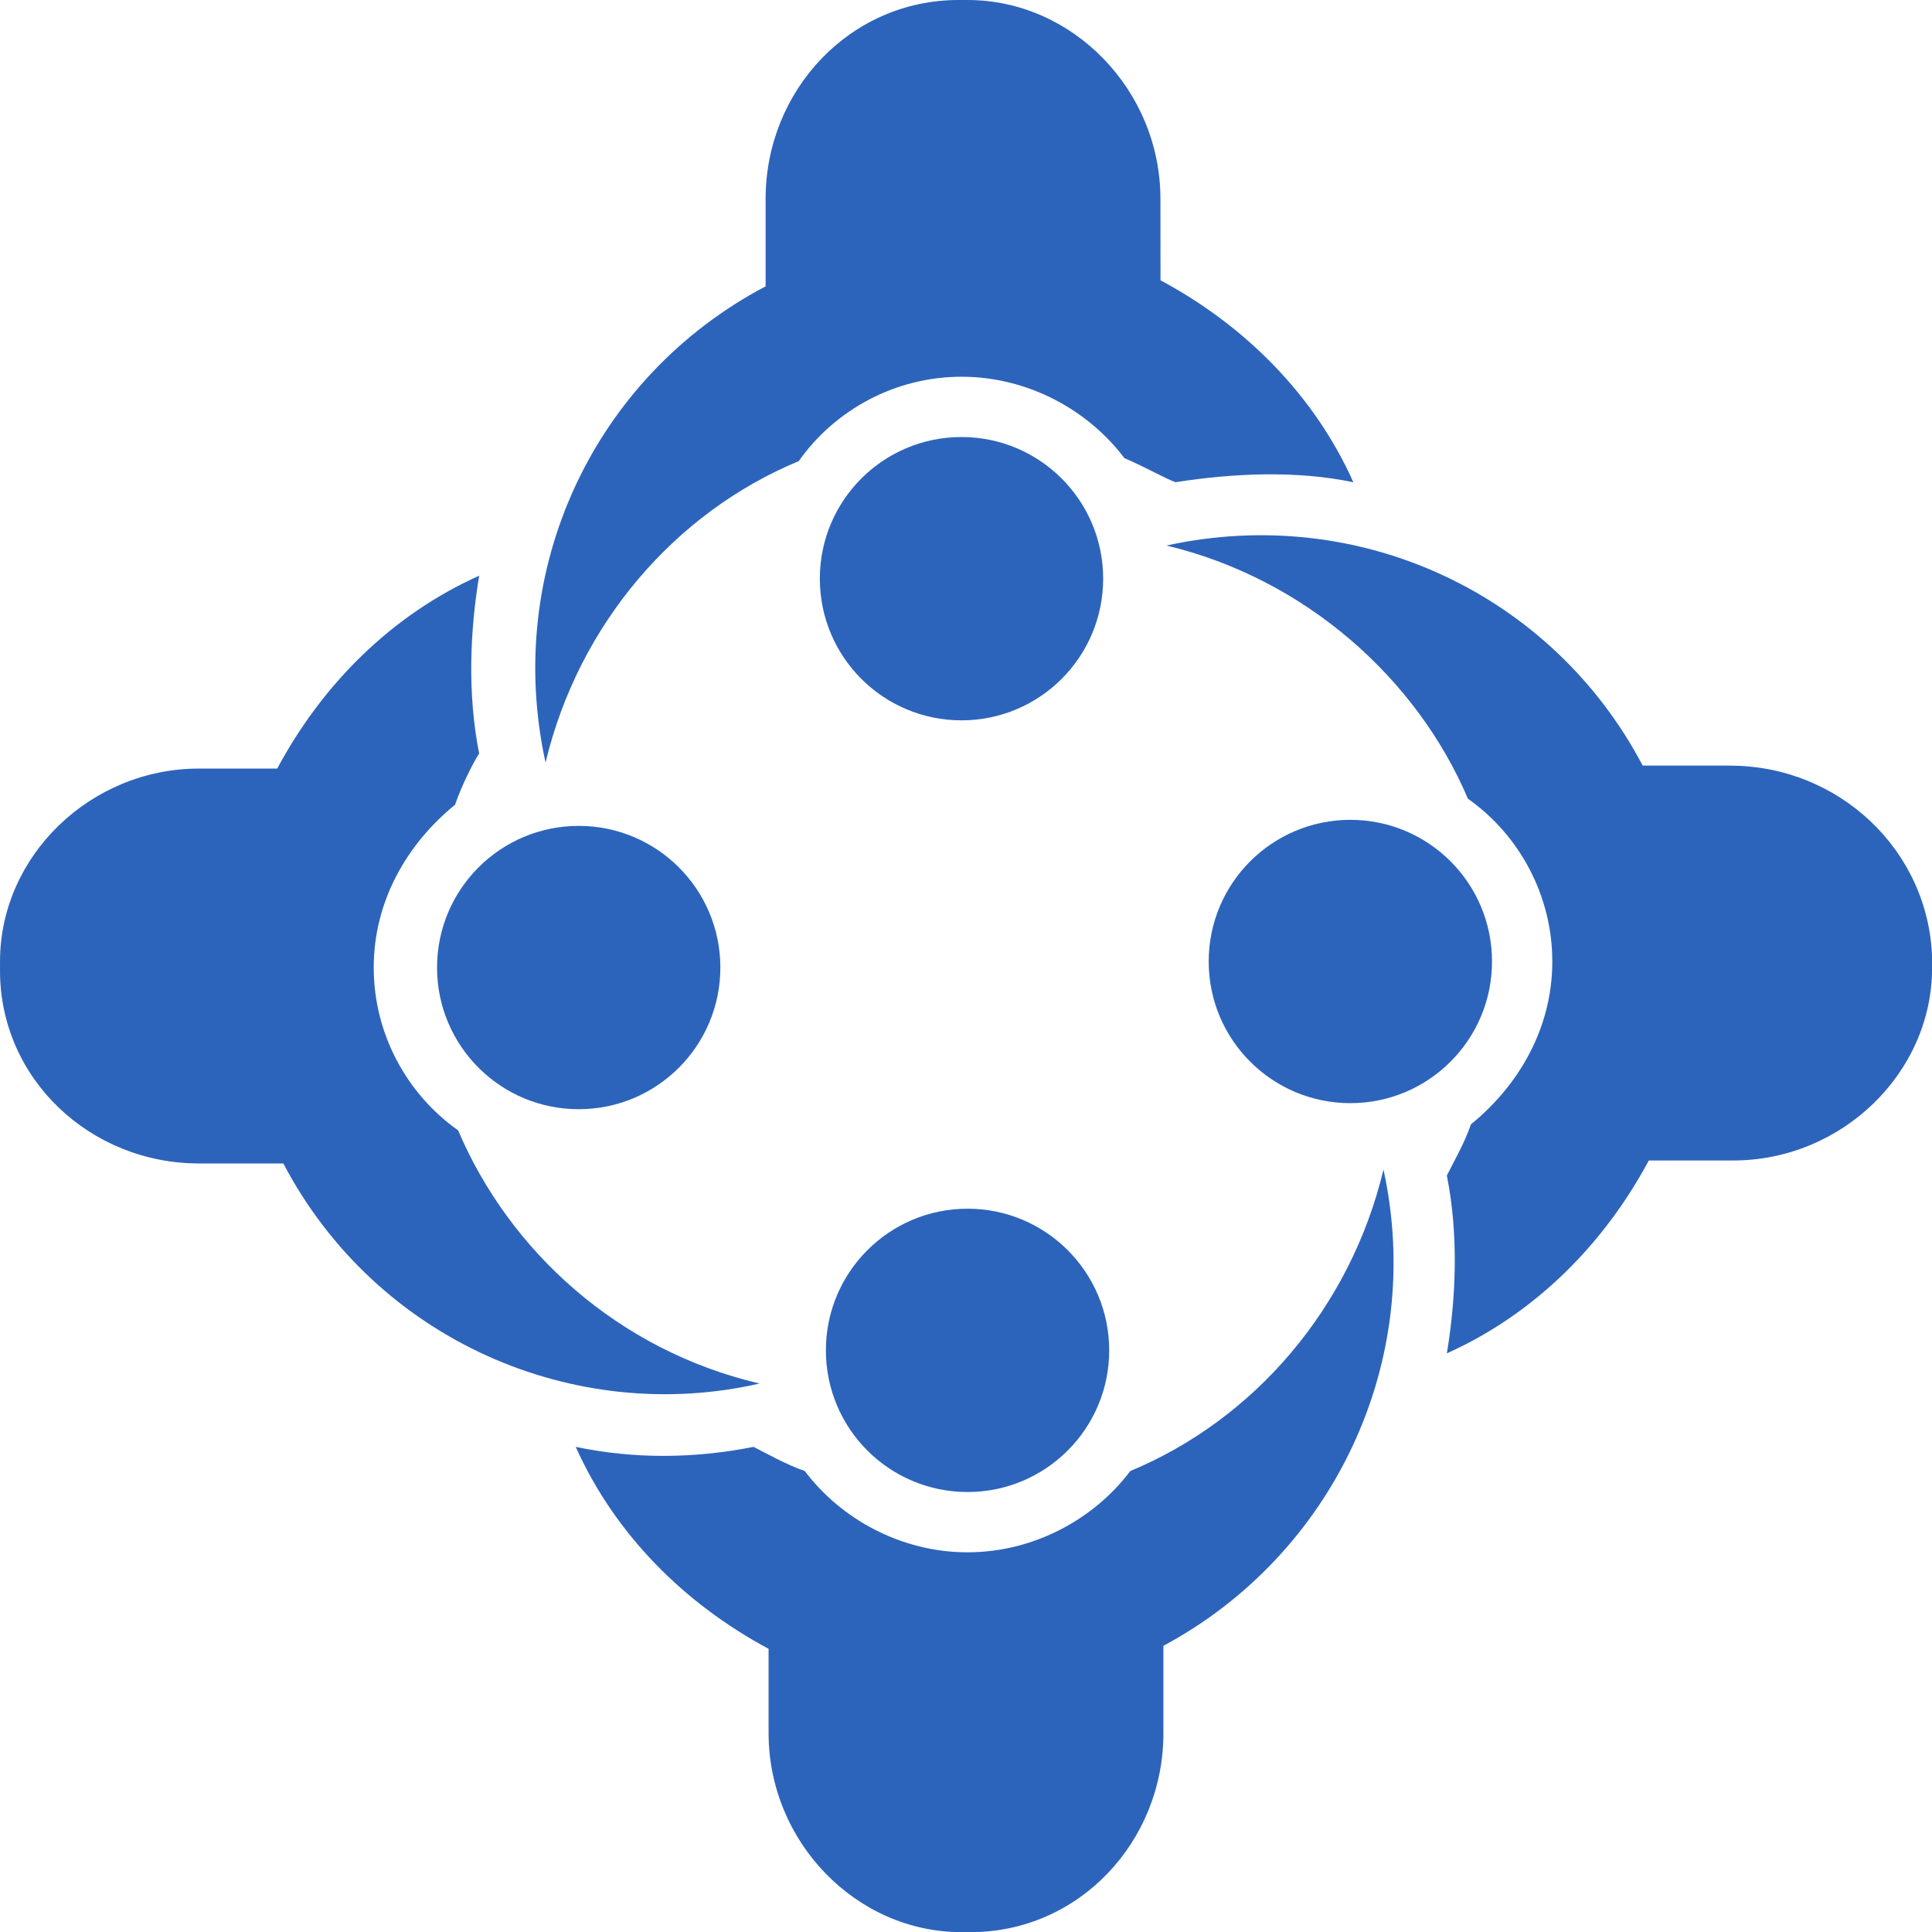
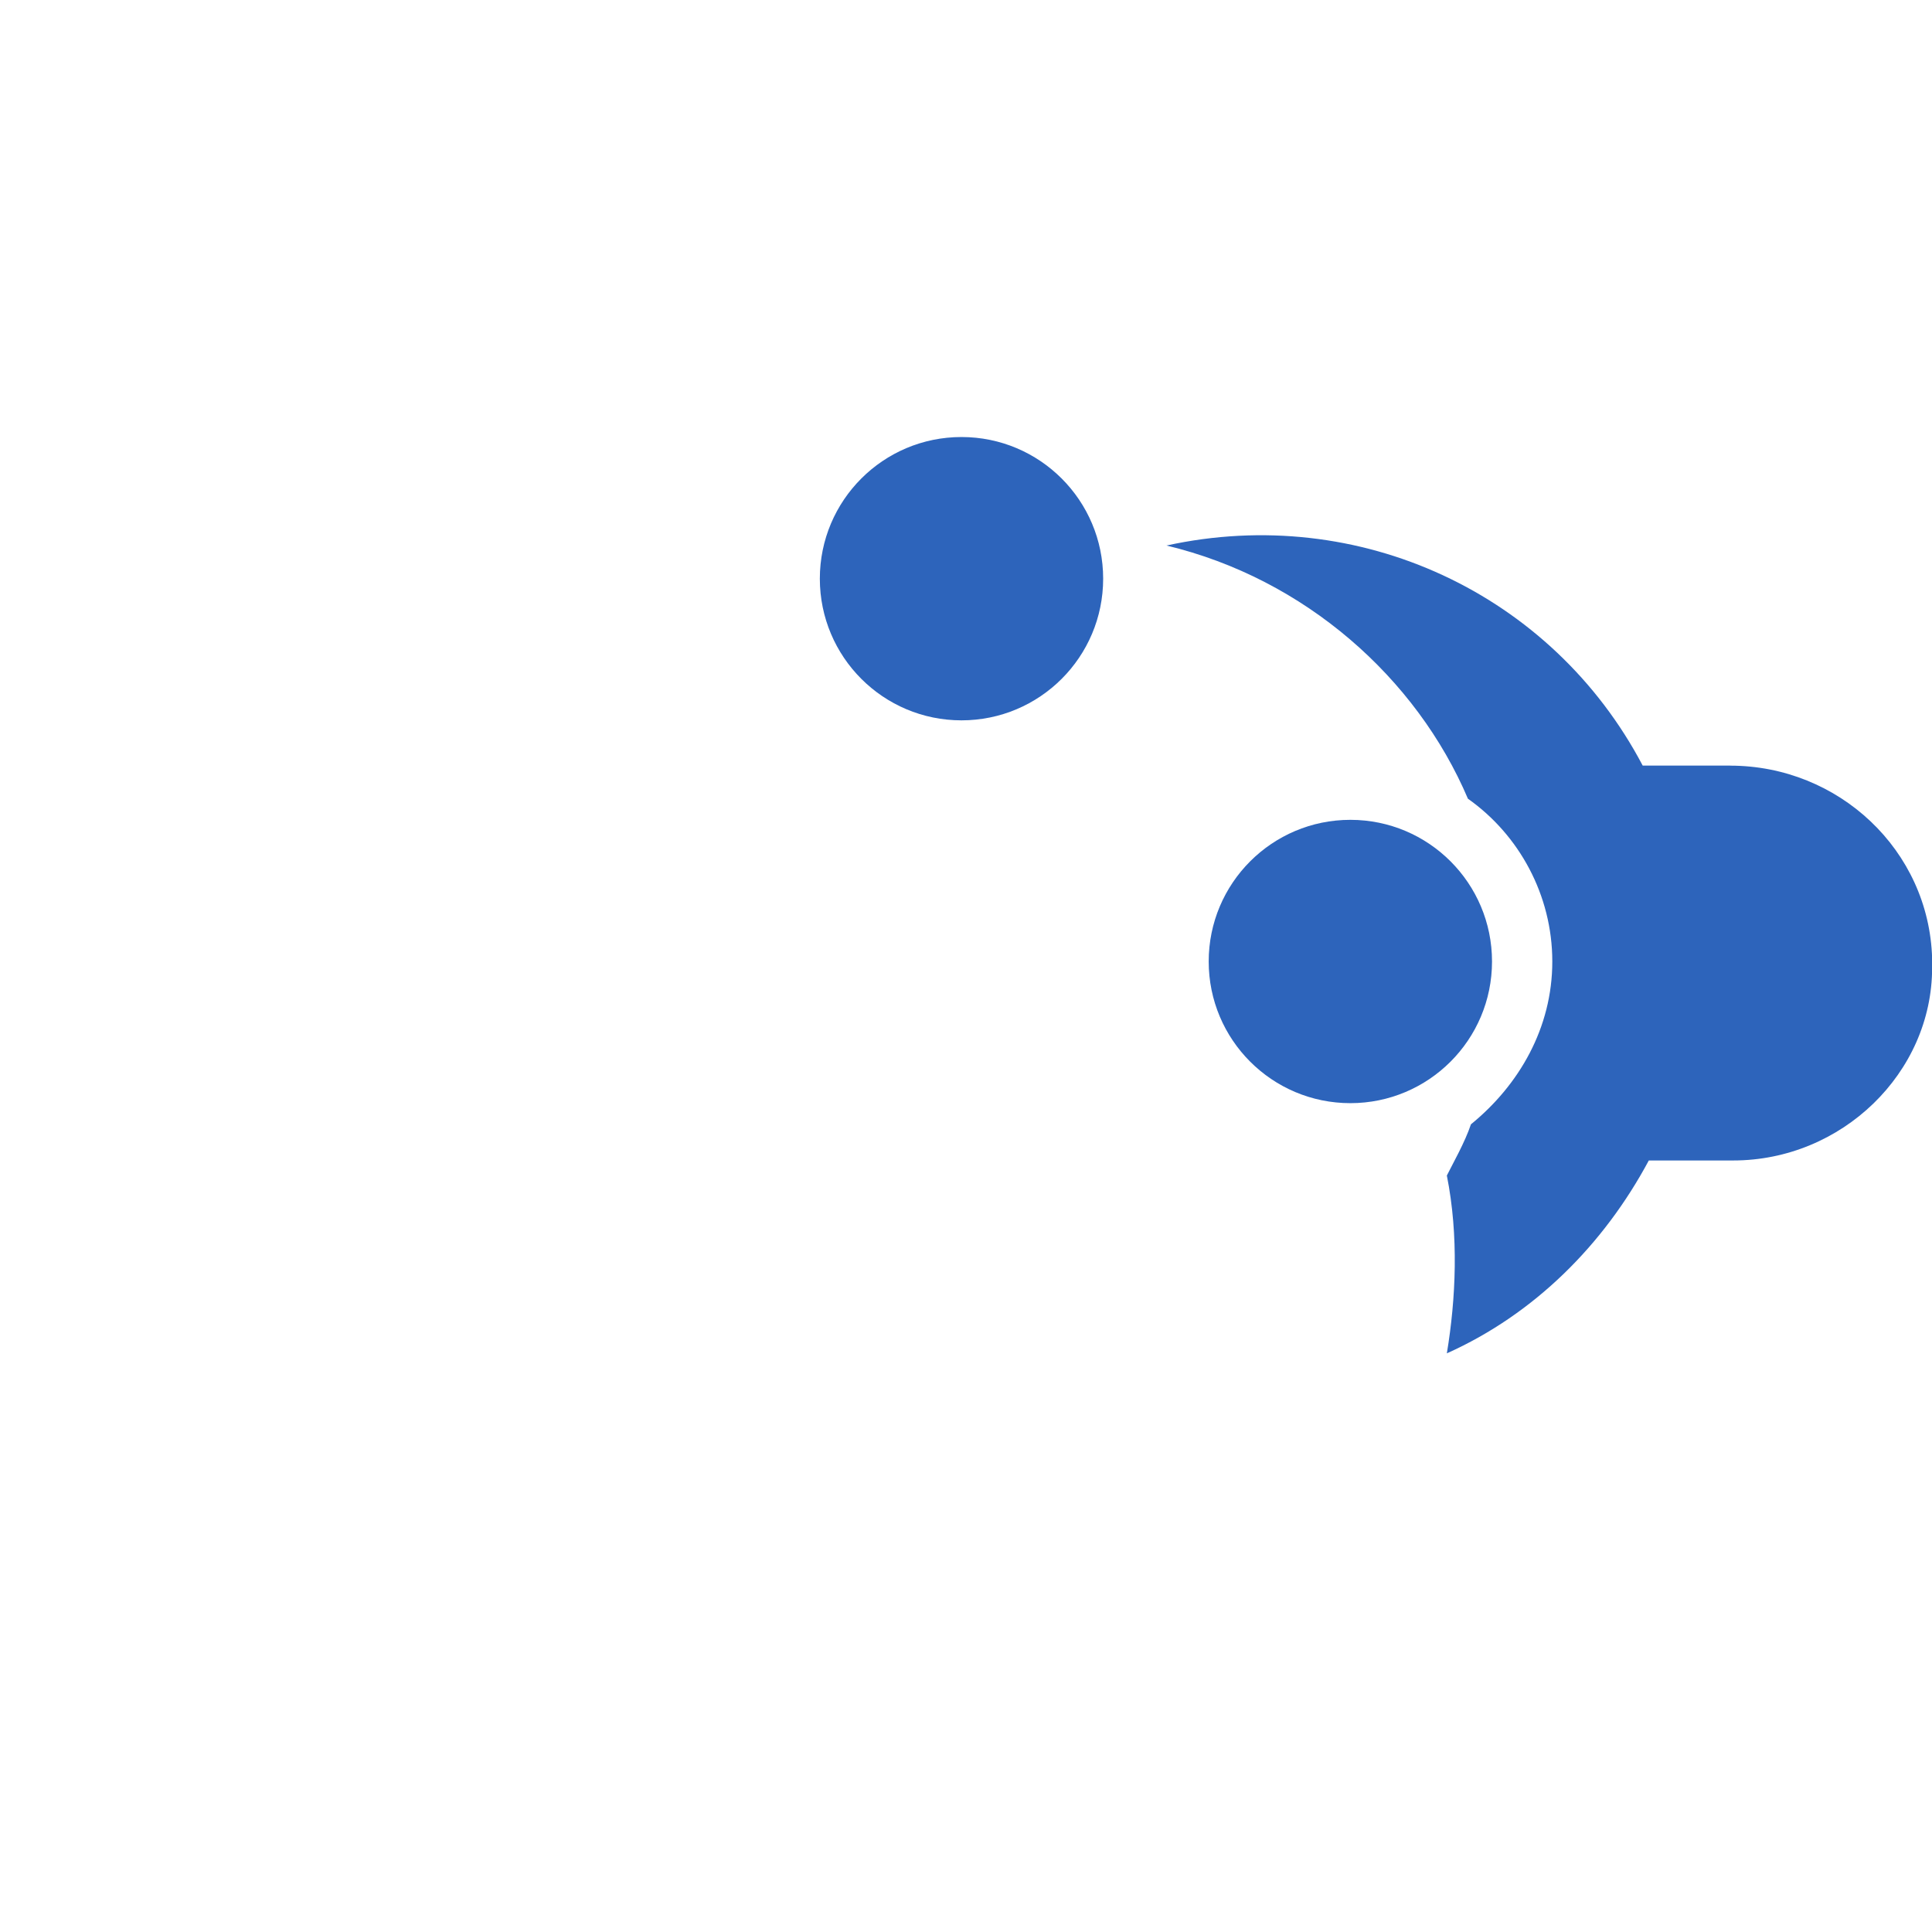
<svg xmlns="http://www.w3.org/2000/svg" xmlns:ns1="http://sodipodi.sourceforge.net/DTD/sodipodi-0.dtd" xmlns:ns2="http://www.inkscape.org/namespaces/inkscape" width="64pt" height="64pt" version="1.1" viewBox="0 0 64 64" id="svg898" ns1:docname="dcl.svg" ns2:version="1.1.2 (0a00cf5339, 2022-02-04)">
  <ns1:namedview id="namedview13" pagecolor="#ffffff" bordercolor="#666666" borderopacity="1.0" ns2:pageshadow="2" ns2:pageopacity="0.0" ns2:pagecheckerboard="0" ns2:document-units="pt" showgrid="false" ns2:zoom="6.7265625" ns2:cx="42.740999" ns2:cy="18.211382" ns2:window-width="1440" ns2:window-height="746" ns2:window-x="0" ns2:window-y="27" ns2:window-maximized="1" ns2:current-layer="g896" />
  <defs id="defs902" />
  <g fill="#004388" id="g896" transform="matrix(0.659,0,0,0.659,-0.999,-0.999)">
    <path d="m 88.484,40 h -4.394 c -4.547,-8.637 -14.242,-13.184 -23.938,-11.062 6.969,1.668 12.574,6.668 15.152,12.727 2.574,1.816 4.242,4.848 4.242,8.184 0,3.332 -1.668,6.211 -4.09,8.184 -0.305,0.91 -0.91,1.969 -1.211,2.574 0.605,3.031 0.453,6.211 0,8.938 4.394,-1.969 7.879,-5.453 10.152,-9.695 h 4.242 c 5.453,0 10,-4.394 10,-9.695 v -0.152 -0.305 c -0.156,-5.453 -4.703,-9.695 -10.156,-9.695 z" id="path880" style="fill:#2d64bb;fill-opacity:1" />
    <path d="m 76.516,49.848 c 0,3.934 -3.188,7.121 -7.121,7.121 -3.934,0 -7.121,-3.188 -7.121,-7.121 0,-3.934 3.188,-7.121 7.121,-7.121 3.934,0 7.121,3.188 7.121,7.121" id="path882" style="fill:#2d64bb;fill-opacity:1" />
-     <path d="m 1.516,50.305 c 0,5.453 4.547,9.695 10,9.695 h 4.242 c 4.695,8.938 14.695,13.184 23.938,11.062 -7.121,-1.668 -12.574,-6.668 -15.152,-12.727 -2.574,-1.816 -4.242,-4.848 -4.242,-8.184 0,-3.332 1.668,-6.211 4.09,-8.184 0.305,-0.91 0.91,-2.121 1.211,-2.574 -0.605,-3.031 -0.453,-6.211 0,-8.938 -4.394,1.969 -7.879,5.453 -10.152,9.695 h -3.934 c -5.453,0 -10,4.394 -10,9.695 v 0.152 0.305 z" id="path884" style="fill:#2d64bb;fill-opacity:1" />
-     <path d="m 37.727,50.152 c 0,3.934 -3.188,7.121 -7.121,7.121 -3.934,0 -7.121,-3.188 -7.121,-7.121 0,-3.934 3.188,-7.121 7.121,-7.121 3.934,0 7.121,3.188 7.121,7.121" id="path886" style="fill:#2d64bb;fill-opacity:1" />
-     <path d="m 50.152,79.547 c -3.332,0 -6.363,-1.668 -8.184,-4.09 -0.91,-0.305 -1.969,-0.91 -2.574,-1.211 -3.031,0.605 -6.062,0.605 -8.938,0 1.969,4.394 5.453,7.879 9.695,10.152 v 4.242 c 0,5.453 4.394,10 9.695,10 h 0.152 0.305 c 5.453,0 9.695,-4.547 9.695,-10 V 84.246 c 8.484,-4.547 13.184,-14.242 11.062,-23.938 -1.668,6.969 -6.516,12.574 -12.727,15.152 -1.82,2.418 -4.852,4.086 -8.184,4.086 z" id="path888" style="fill:#2d64bb;fill-opacity:1" />
-     <path d="m 57.273,69.395 c 0,3.934 -3.188,7.121 -7.121,7.121 -3.934,0 -7.121,-3.188 -7.121,-7.121 0,-3.934 3.188,-7.121 7.121,-7.121 3.934,0 7.121,3.188 7.121,7.121" id="path890" style="fill:#2d64bb;fill-opacity:1" />
-     <path d="M 69.547,25.758 C 67.578,21.363 64.094,17.879 59.852,15.606 l -0.004,-4.09 c 0,-5.453 -4.394,-10 -9.695,-10 h -0.152 -0.305 c -5.453,0 -9.695,4.547 -9.695,10 v 4.394 c -8.637,4.547 -13.184,14.242 -11.062,23.938 1.668,-6.969 6.516,-12.574 12.727,-15.152 1.816,-2.574 4.848,-4.242 8.184,-4.242 3.332,0 6.363,1.668 8.184,4.09 1.062,0.453 2.121,1.062 2.574,1.211 2.879,-0.449 6.062,-0.602 8.941,0.004 z" id="path892" style="fill:#2d64bb;fill-opacity:1" />
    <path d="m 56.969,30.605 c 0,3.934 -3.188,7.121 -7.121,7.121 -3.934,0 -7.121,-3.188 -7.121,-7.121 0,-3.934 3.188,-7.121 7.121,-7.121 3.934,0 7.121,3.188 7.121,7.121" id="path894" style="fill:#2d64bb;fill-opacity:1" />
  </g>
</svg>